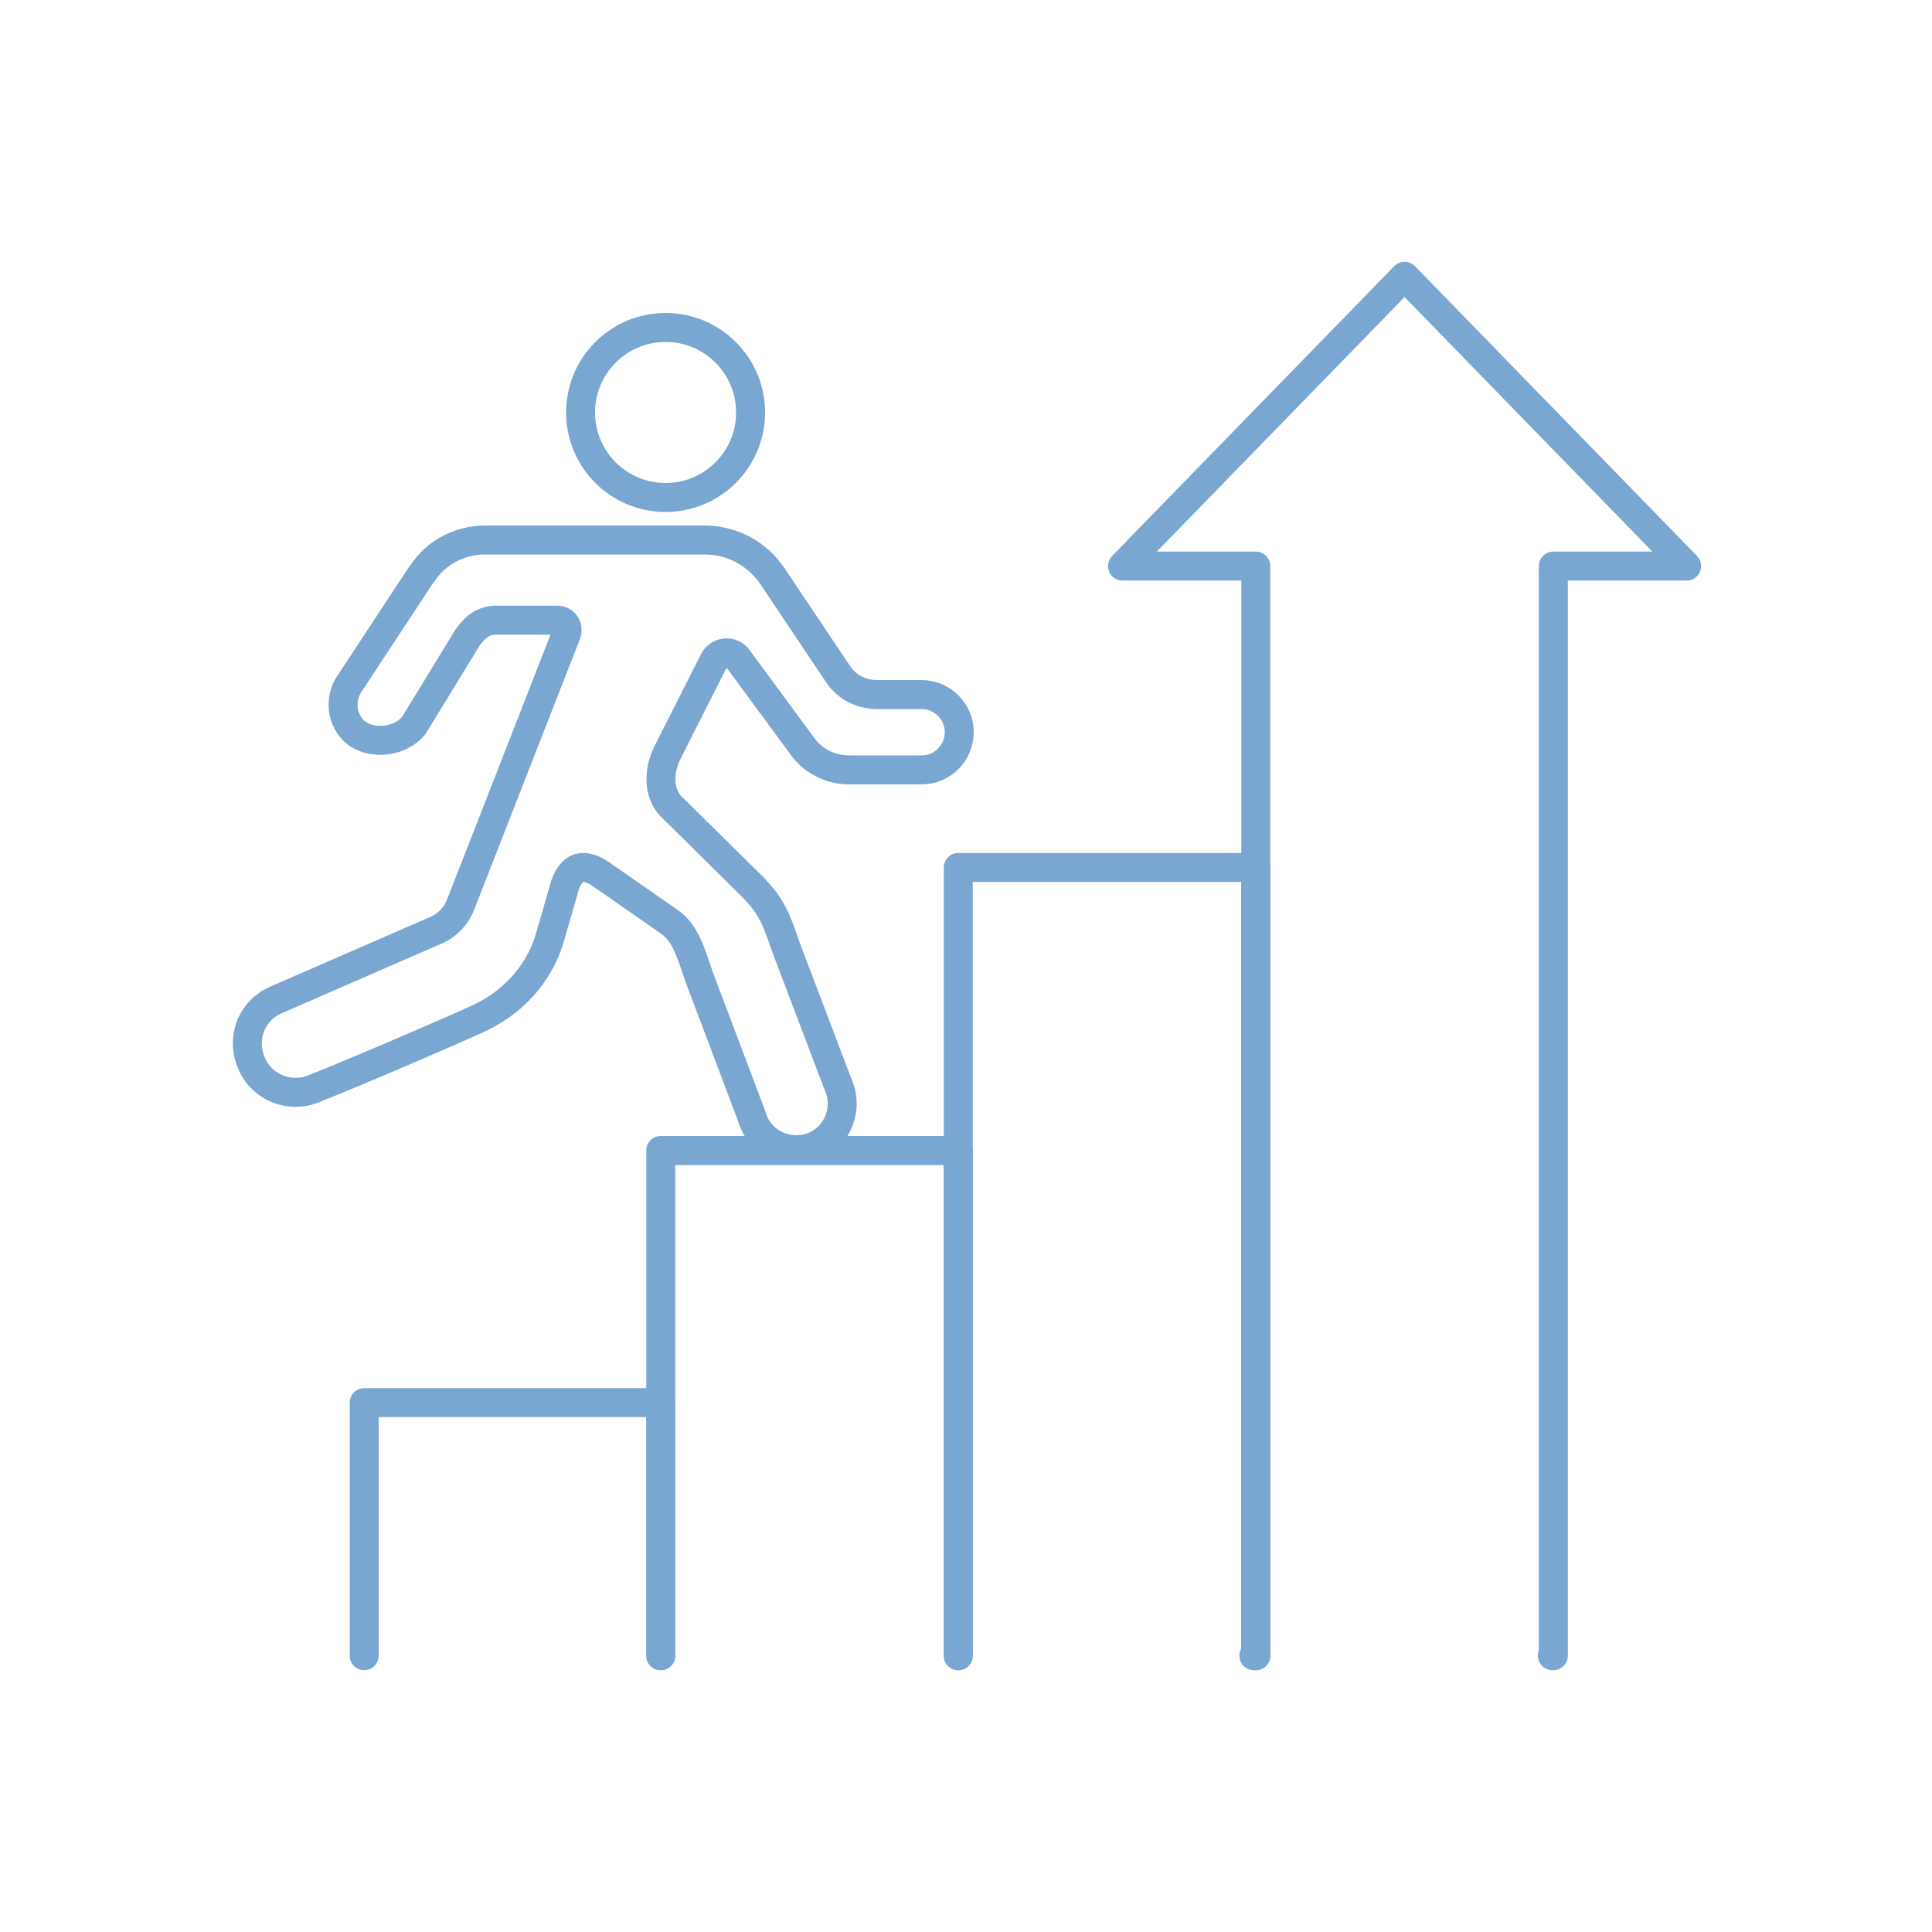
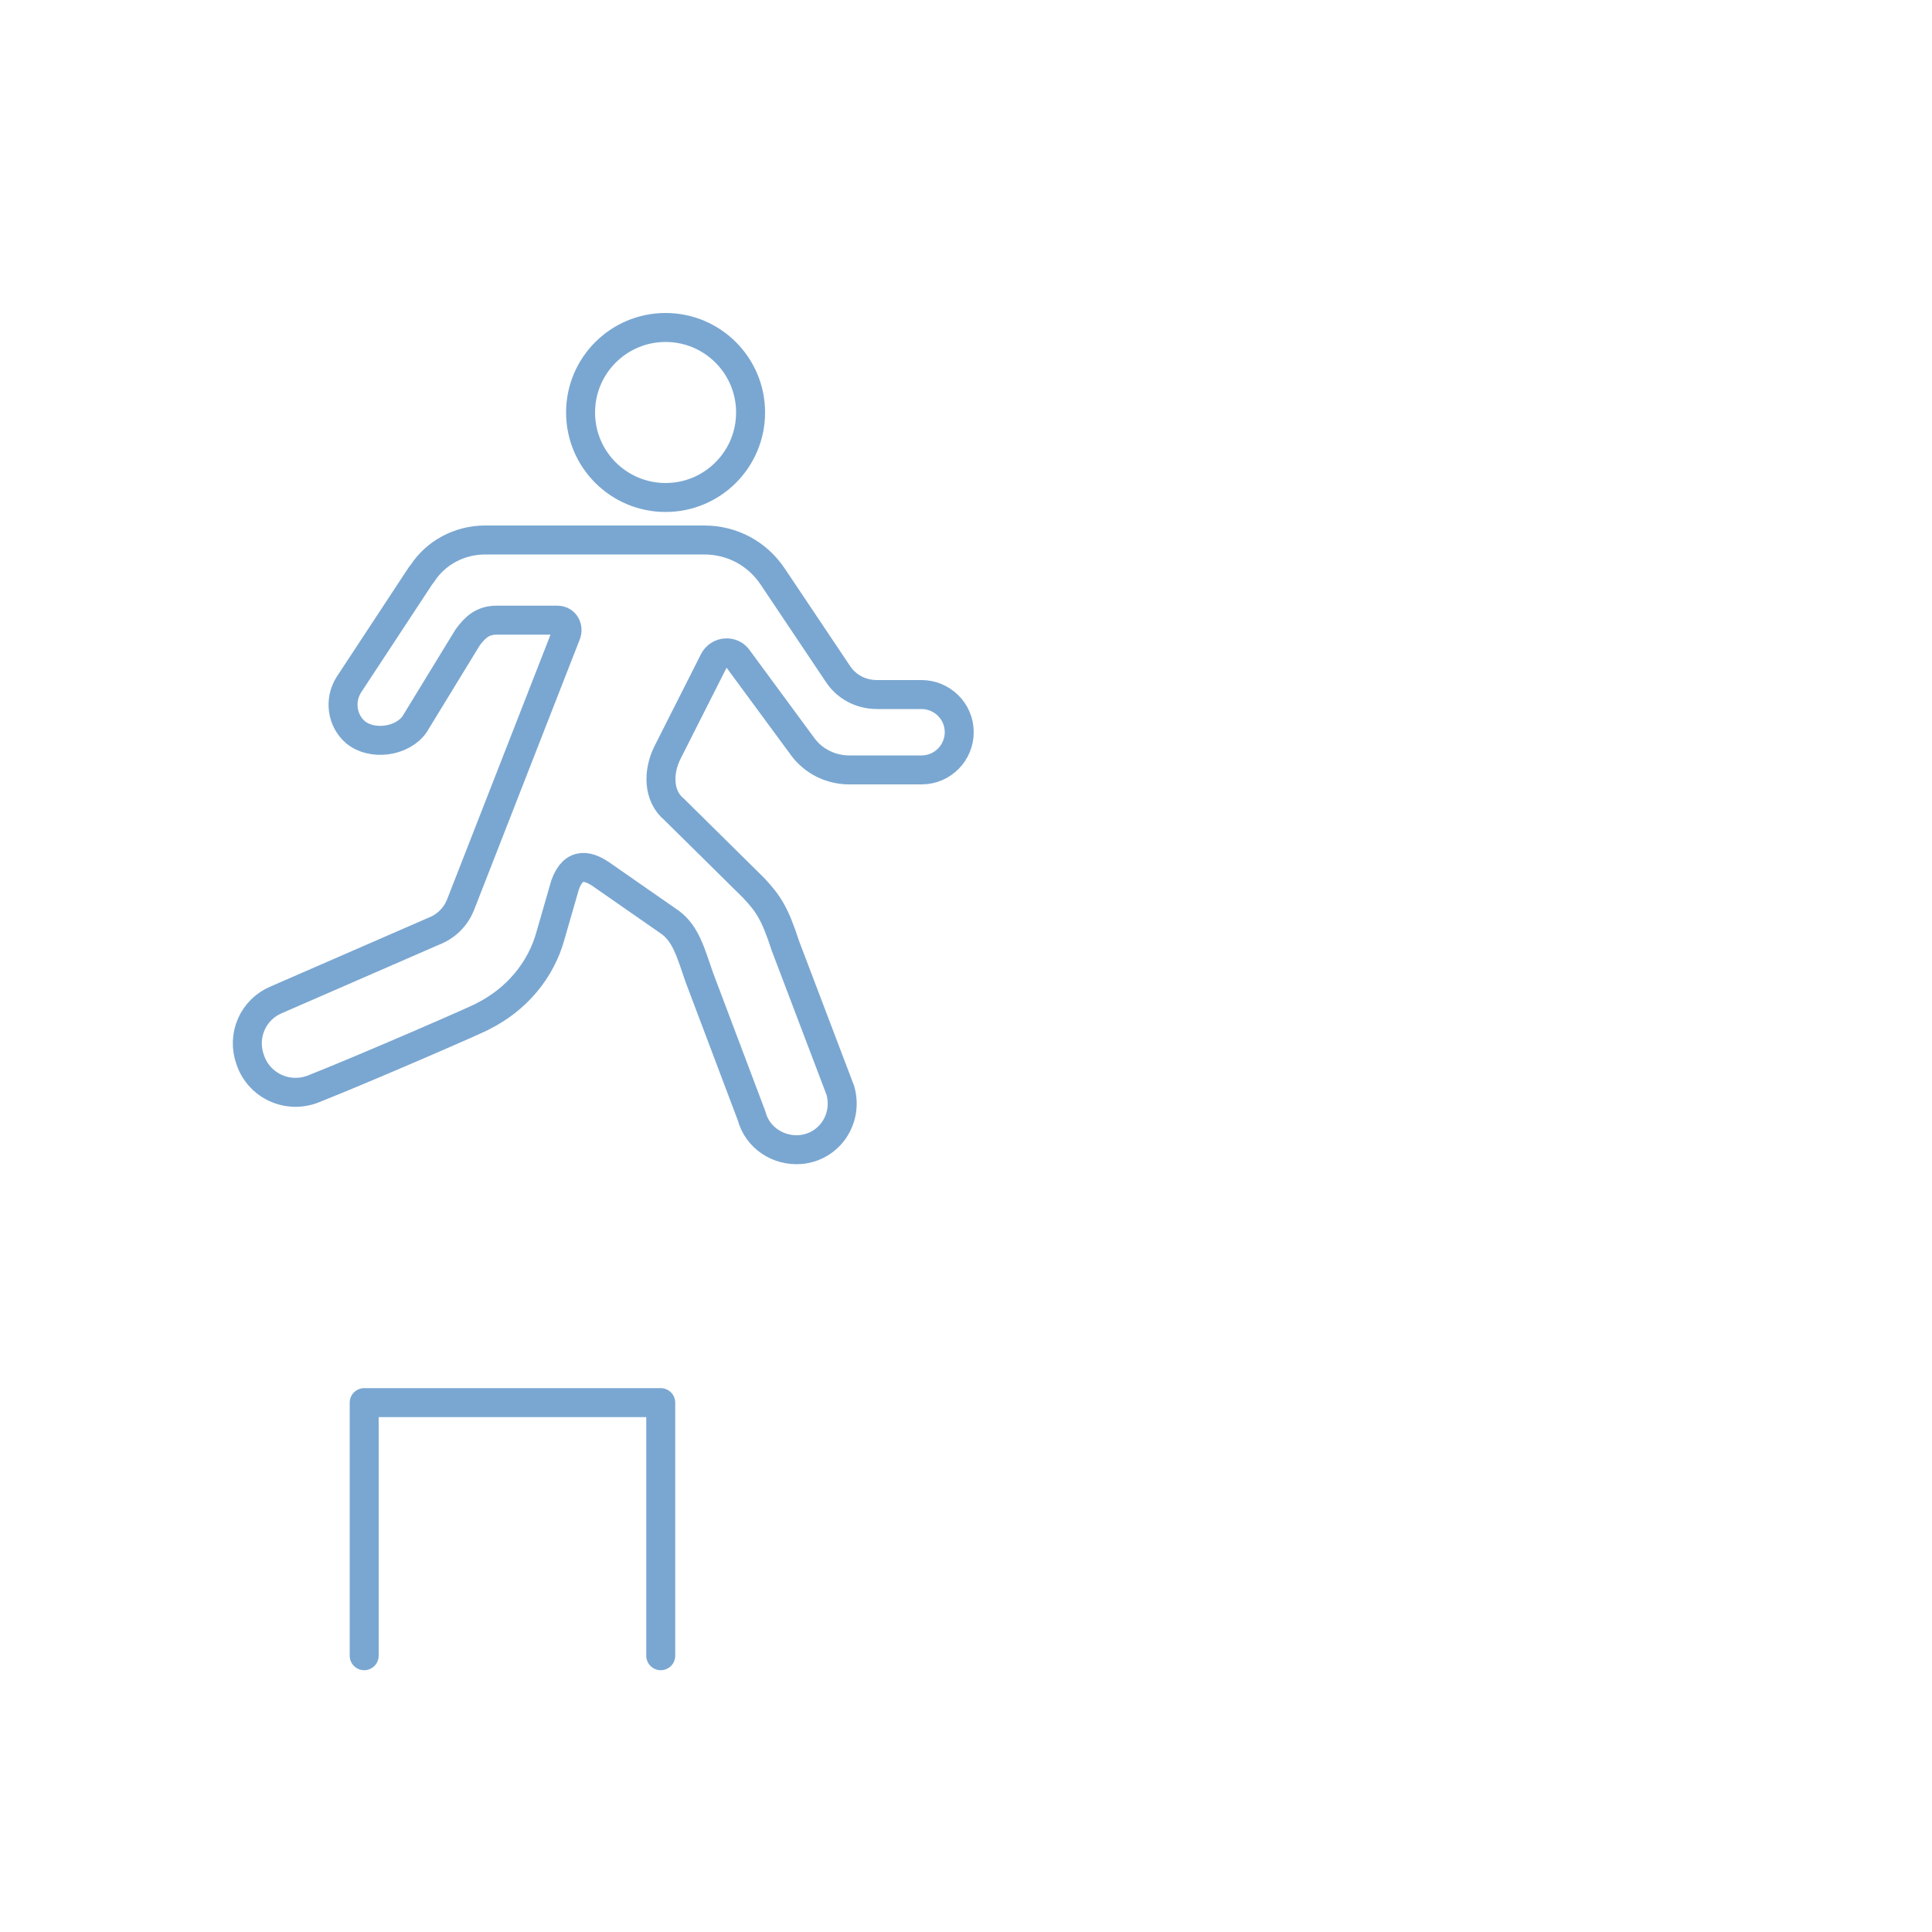
<svg xmlns="http://www.w3.org/2000/svg" id="_レイヤー_1" data-name="レイヤー_1" version="1.1" viewBox="0 0 200 200">
  <defs>
    <style>
      .st0 {
        fill: none;
        stroke: #7aa7d1;
        stroke-linecap: round;
        stroke-linejoin: round;
        stroke-width: 3px;
      }
    </style>
  </defs>
  <g>
    <polyline class="st0" points="37.7 171.4 37.7 145.2 68.4 145.2 68.4 171.4" />
-     <polyline class="st0" points="68.4 171.4 68.4 119.1 99.2 119.1 99.2 171.4" />
-     <polyline class="st0" points="99.2 171.4 99.2 89.8 130 89.8 130 171.4 129.8 171.4" />
-     <polyline class="st0" points="130 171.4 130 58.6 130 58.6 116.2 58.6 145.4 28.6 174.6 58.6 160.8 58.6 160.8 58.6 160.8 171.4 160.7 171.4" />
  </g>
  <g>
    <path class="st0" d="M43.6,59.5l-7.5,11.4c-1,1.6-.7,3.7.7,4.9h0c1.7,1.4,4.8,1,6.1-.8l5.5-9c.8-1.1,1.6-1.8,3-1.8h6.3c.8,0,1.2.8.9,1.5l-10.9,27.9c-.5,1.3-1.5,2.3-2.8,2.8l-16.3,7.1c-2.4,1-3.6,3.7-2.7,6.2h0c.9,2.7,3.9,4.1,6.6,3,5.3-2.1,17.5-7.4,17.5-7.5,3.4-1.7,6-4.7,7-8.4l1.5-5.2c.9-2.5,2.5-2,4-.9l6.9,4.8c1.6,1.2,2.1,3.1,3,5.7l5.4,14.3c.6,2.3,2.8,3.7,5.1,3.5h0c3-.3,4.9-3.2,4.1-6.1l-5.7-15c-1.1-3.4-1.8-4.4-3.3-6l-8.2-8.1c-1.7-1.4-1.7-3.9-.7-5.9l4.8-9.5c.5-1,1.9-1.1,2.5-.2l6.7,9.1c1.1,1.5,2.9,2.4,4.8,2.4h7.5c2.2,0,3.9-1.8,3.9-3.9h0c0-2.2-1.8-3.9-3.9-3.9h-4.6c-1.7,0-3.2-.8-4.1-2.2l-6.7-10c-1.6-2.4-4.2-3.8-7.1-3.8h-22.7c-2.6,0-5.1,1.3-6.5,3.5Z" />
    <circle class="st0" cx="68.9" cy="42.7" r="8.8" />
  </g>
</svg>